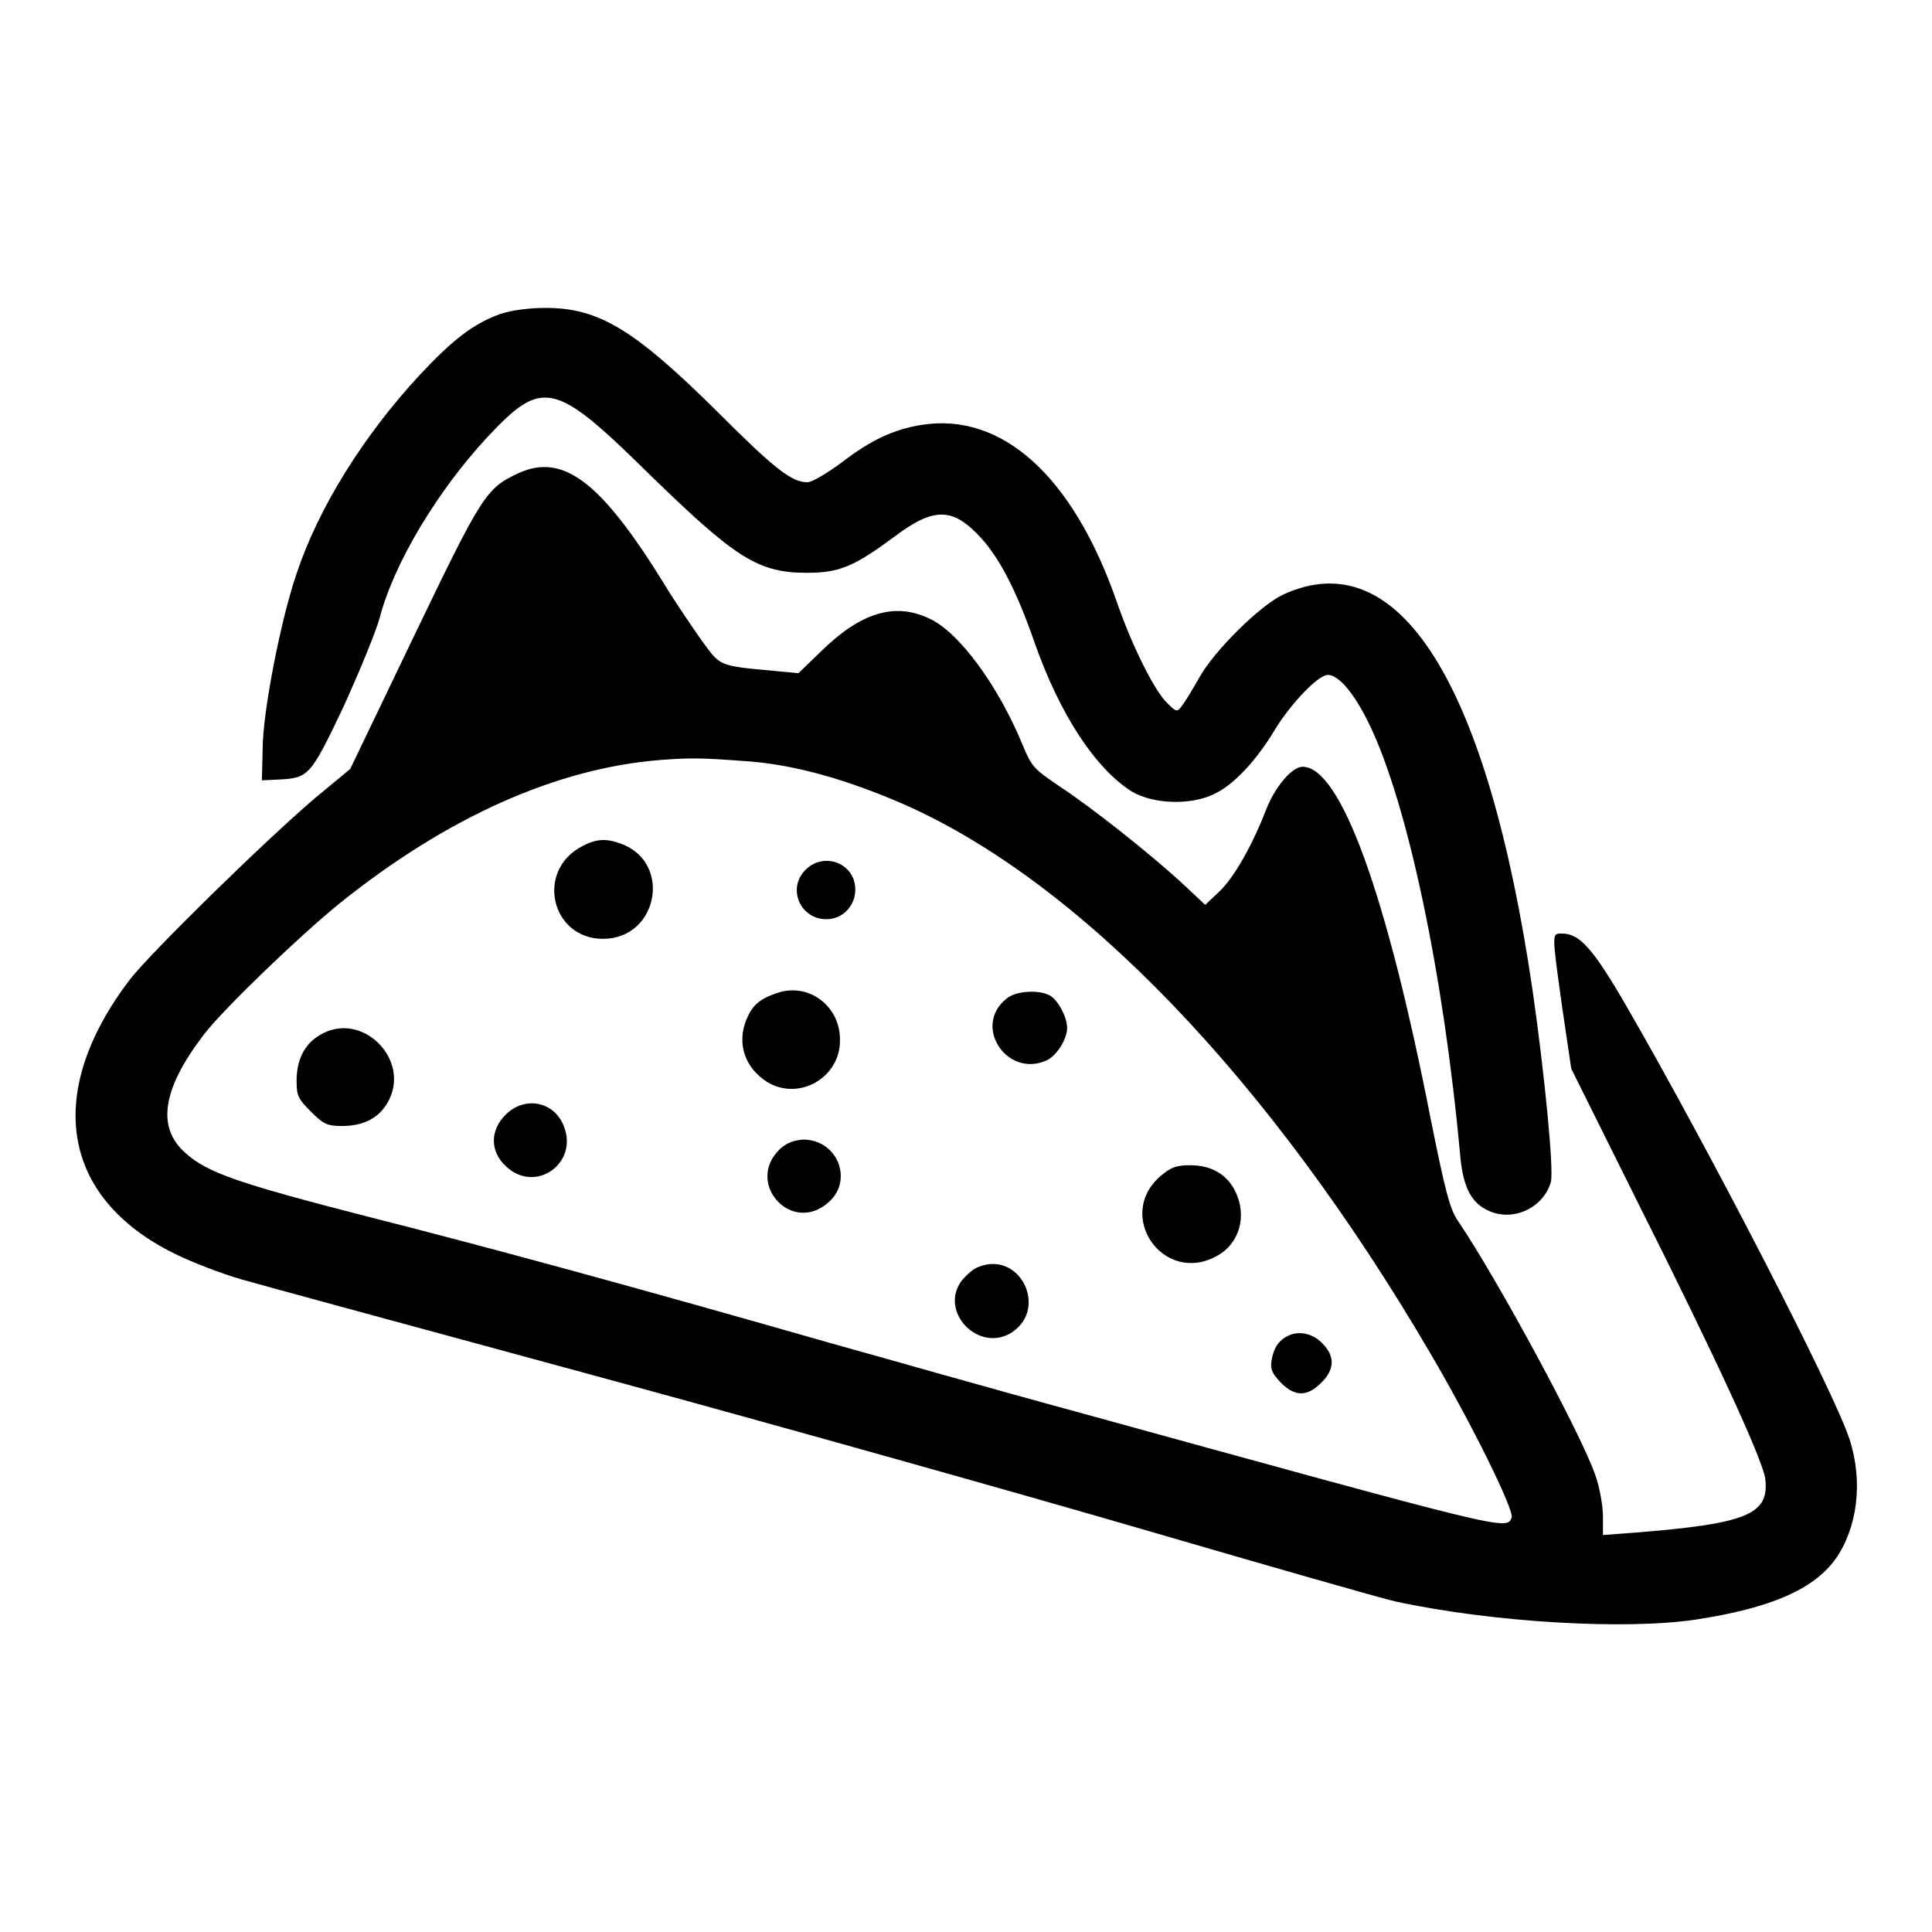
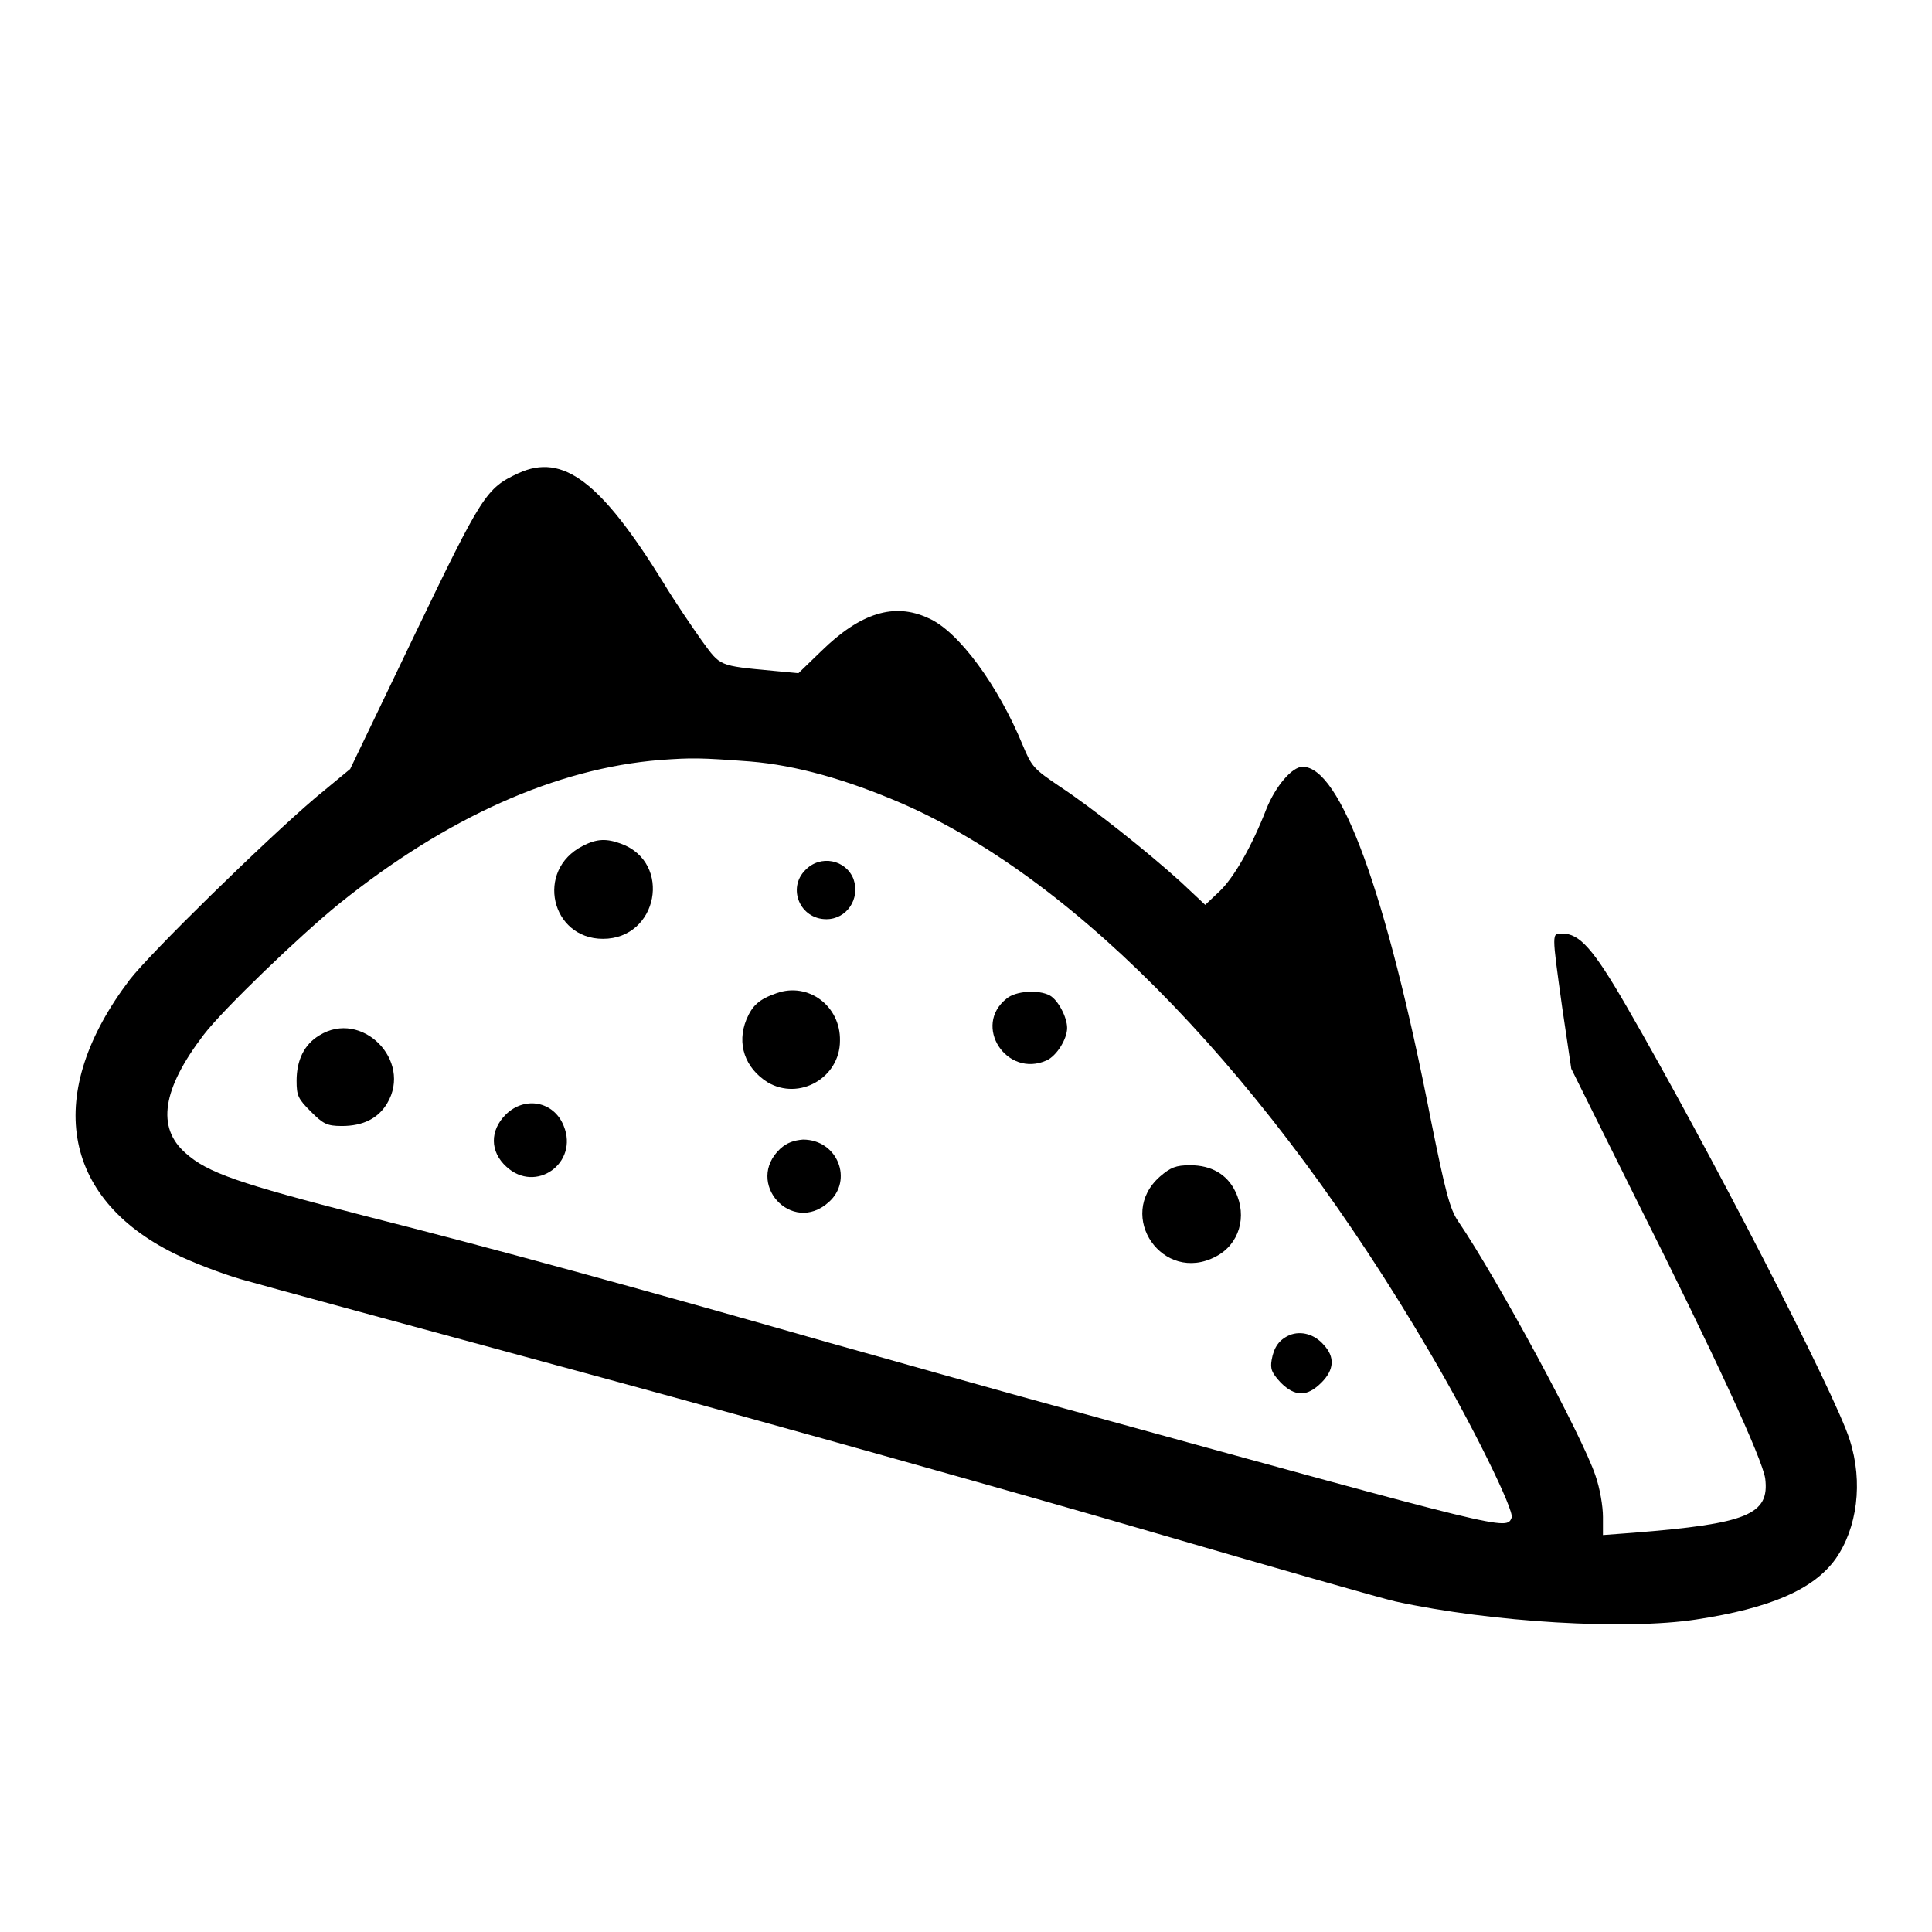
<svg xmlns="http://www.w3.org/2000/svg" version="1.1" x="0px" y="0px" viewBox="0 0 256 256" enable-background="new 0 0 256 256" xml:space="preserve">
  <g>
    <g>
      <g>
-         <path fill="#000000" d="M66.3,41.6c-3.6,1.3-6.3,3.4-10.7,8.1C48.1,57.8,42.2,67.3,39.3,76c-2.1,6.1-4.5,18.4-4.5,23.3l-0.1,4.1l2.1-0.1c4.1-0.2,4.3-0.4,8.6-9.4c2.1-4.6,4.3-9.9,4.9-12C52.2,74.6,58,65,64.6,57.9c7.3-7.8,8.9-7.4,21.4,4.9c11.4,11.1,14.4,13.1,20.9,13.1c4.3,0,6.2-0.8,11.5-4.7c5.4-4.1,7.9-4,11.7,0.2c2.4,2.7,4.6,6.9,6.9,13.5c3.4,9.8,8.2,17,13,20c2.9,1.7,7.9,1.8,10.9,0.3c2.6-1.2,5.6-4.5,7.9-8.3c1.9-3.2,5.3-6.9,6.8-7.4c1.4-0.5,3.7,2,5.9,6.6c5,10.4,9.8,32.9,12,57.2c0.4,4.1,1.5,6.2,3.9,7.2c3.3,1.4,7.2-0.6,8.1-3.9c0.4-1.6-0.8-14-2.4-25.2c-6-41.1-17.8-59.7-33.1-52.6c-3,1.4-9.1,7.4-11.1,11c-0.8,1.4-1.8,3.1-2.2,3.6c-0.7,1-0.8,1-2-0.2c-1.7-1.6-4.7-7.6-6.7-13.4c-5.8-16.7-15.2-25.2-25.9-23.5c-3.7,0.6-6.7,2-10.6,5c-1.9,1.4-3.9,2.6-4.5,2.6c-2.1,0-4.3-1.7-12-9.4c-11-10.9-15.7-13.7-22.7-13.7C70.1,40.8,67.8,41.1,66.3,41.6z" />
        <path fill="#000000" d="M68.7,62.7c-4.3,2-4.8,2.8-13.8,21.5l-8.5,17.7l-4.6,3.8c-6.8,5.8-21.8,20.5-24.6,24.1c-11.4,15-9.1,28.9,5.9,36.3c2.4,1.2,6.4,2.7,8.8,3.4c2.4,0.7,23.8,6.5,47.7,13c23.9,6.5,56.6,15.7,72.7,20.4c16.1,4.7,30.8,8.9,32.6,9.3c12.9,2.8,30.6,3.8,39.8,2.4c9.9-1.5,15.6-4,18.5-8c2.9-4.1,3.7-10.2,1.9-15.8c-1.9-6.1-18.9-39-29.6-57.5c-4.4-7.6-6.2-9.6-8.5-9.6c-1.4,0-1.4-0.3,0,9.8l1.2,8.1l8.5,17.1c10.8,21.5,16.8,34.6,17.2,37.2c0.6,4.8-2.4,6-17.5,7.2l-4,0.3V201c0-1.4-0.4-3.8-1-5.5c-1.7-5.1-12.9-25.9-18.2-33.7c-1.1-1.6-1.7-4-3.6-13.4c-5.9-30.2-12-46.8-17-46.8c-1.4,0-3.6,2.6-4.8,5.6c-1.9,4.9-4.3,9.1-6.2,10.9l-1.9,1.8l-3.2-3c-4.4-4-11.7-9.8-16.1-12.7c-3.4-2.3-3.7-2.6-4.9-5.5c-3.2-7.8-8.5-15.1-12.5-16.8c-4.5-2.1-9-0.7-14.2,4.4l-3,2.9l-3.2-0.3c-7.5-0.7-7.1-0.6-9.6-4c-1.2-1.7-3.6-5.2-5.1-7.7C79.6,63.8,74.6,60,68.7,62.7z M99.4,100.9c6.1,0.5,12.8,2.4,20.2,5.6c23.5,10.3,48.7,36.6,69.8,72.6c5.6,9.5,11.3,21.1,10.9,22c-0.7,1.7-0.5,1.7-57.9-14.1c-10.7-2.9-25.4-7.1-32.6-9.1c-24.8-7.1-44.9-12.6-61.5-16.8c-16.7-4.3-20.8-5.7-23.7-8.3c-3.9-3.4-3.1-8.5,2.4-15.7c2.6-3.4,12.8-13.2,18-17.4c14.2-11.4,28.7-17.9,42.5-19C91.7,100.4,92.7,100.4,99.4,100.9z" />
        <path fill="#000000" d="M77.2,112.1c-6.3,3.2-4.2,12.3,2.7,12.3c7.3,0,9.2-10.1,2.4-12.6C80.4,111.1,79.1,111.1,77.2,112.1z" />
        <path fill="#000000" d="M106.7,115.3c-2.4,2.4-0.7,6.5,2.8,6.5c2.7,0,4.5-2.7,3.6-5.3C112.1,113.9,108.7,113.2,106.7,115.3z" />
        <path fill="#000000" d="M102.9,131.6c-2.3,0.8-3.2,1.6-4,3.5c-1.3,3.2-0.2,6.4,2.8,8.3c4.2,2.5,9.6-0.6,9.6-5.5C111.4,133.3,107.1,130.1,102.9,131.6z" />
        <path fill="#000000" d="M133.4,132.3c-4.6,3.6,0,10.6,5.3,8.2c1.3-0.6,2.7-2.8,2.7-4.3c0-1.4-1.2-3.7-2.3-4.3C137.6,131.1,134.6,131.3,133.4,132.3z" />
        <path fill="#000000" d="M42.3,137.2c-2,1.2-3,3.3-3,6c0,2,0.2,2.4,1.9,4.1c1.6,1.6,2.1,1.9,4.1,1.9c2.8,0,4.8-1,6-3C54.7,140.5,47.9,133.7,42.3,137.2z" />
        <path fill="#000000" d="M67,147.7c-2.1,2.1-2.1,4.9,0.1,6.9c3.9,3.6,9.6-0.5,7.6-5.4C73.4,145.9,69.5,145.2,67,147.7z" />
        <path fill="#000000" d="M103.4,152.2c-4.8,4.5,1.5,11.5,6.4,7.1c3.3-2.9,1.2-8.3-3.4-8.3C105.2,151.1,104.3,151.4,103.4,152.2z" />
        <path fill="#000000" d="M153.7,155.9c-5.9,5.2,0.4,14.3,7.4,10.6c3.1-1.6,4.2-5.3,2.6-8.6c-1.1-2.3-3.2-3.5-6-3.5C155.8,154.4,155.1,154.7,153.7,155.9z" />
-         <path fill="#000000" d="M129.6,167.9c-0.6,0.2-1.5,1-2.1,1.7c-3.2,4.1,2.1,9.7,6.5,7C139,173.4,135.1,165.6,129.6,167.9z" />
        <path fill="#000000" d="M170.9,176.9c-1.4,0.6-2.1,1.6-2.4,3.3c-0.2,1.2,0,1.7,1.2,3c1.9,1.9,3.5,1.9,5.4,0c1.7-1.7,1.8-3.4,0.3-5C174.2,176.8,172.4,176.3,170.9,176.9z" />
      </g>
    </g>
  </g>
</svg>